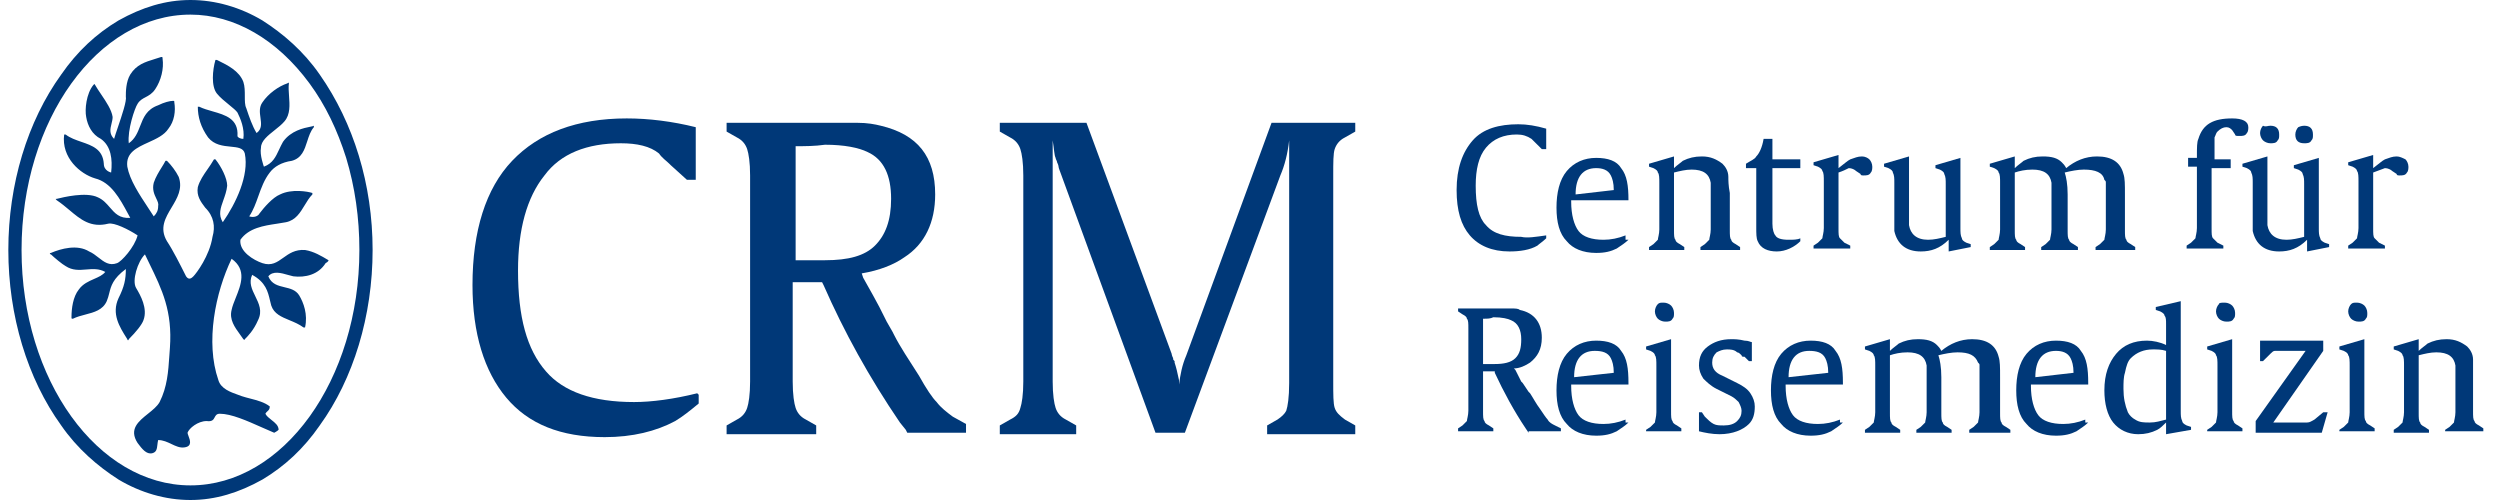
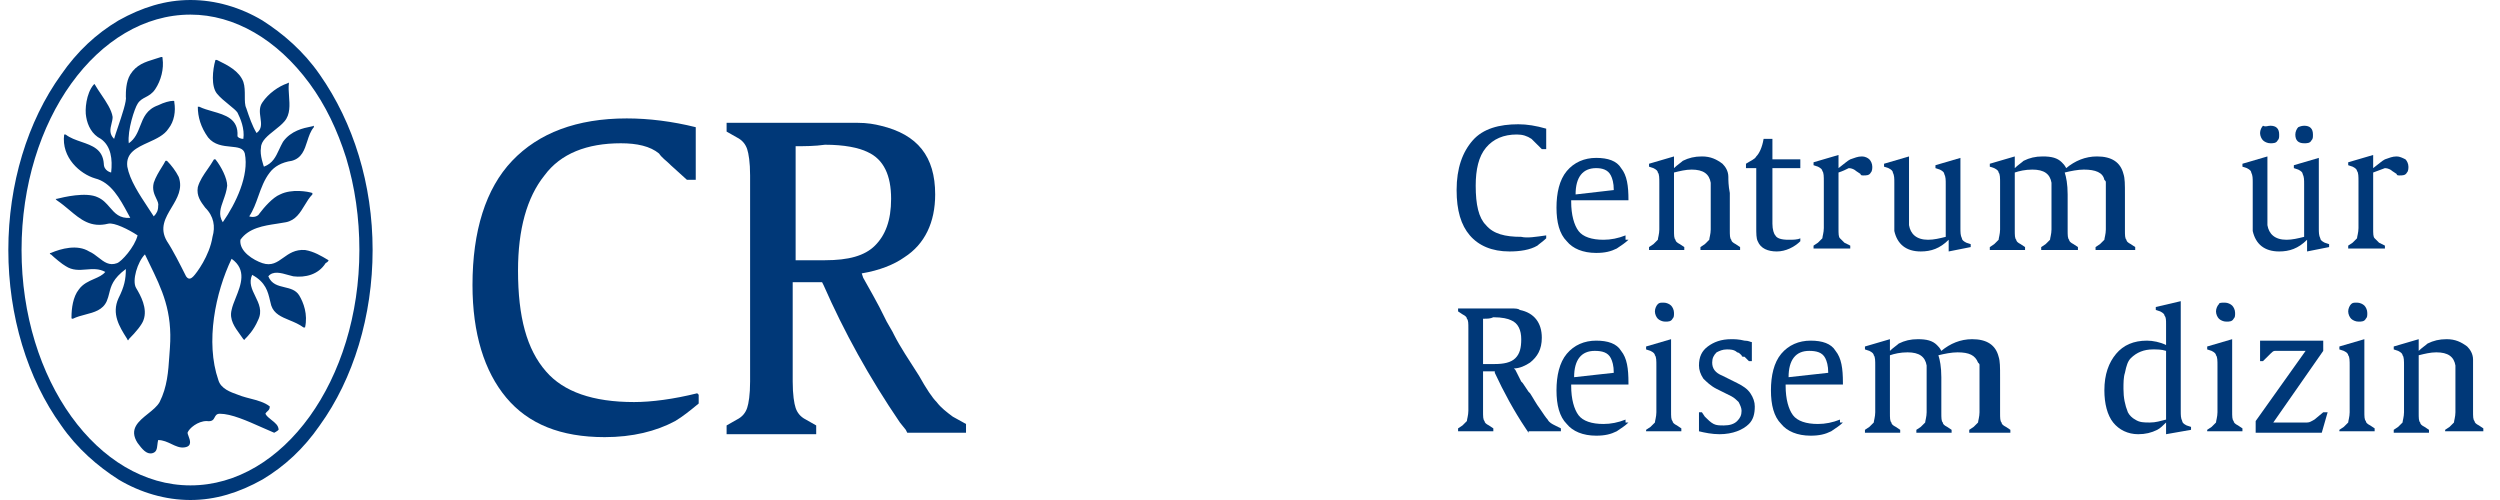
<svg xmlns="http://www.w3.org/2000/svg" width="300" height="60" viewBox="0 0 300 60" fill="none">
  <path d="M36.605 30C37.662 30.175 38.544 30.702 39.425 31.228C39.425 31.228 39.425 31.404 39.072 31.579C38.191 32.982 36.605 33.333 35.195 33.158C35.007 33.12 34.794 33.059 34.57 32.994C33.743 32.755 32.753 32.468 32.198 33.158C32.576 34.097 33.358 34.282 34.138 34.467C34.815 34.627 35.49 34.787 35.9 35.439C36.428 36.316 36.957 37.719 36.605 39.298H36.428C35.906 38.908 35.312 38.663 34.743 38.428C33.776 38.029 32.884 37.661 32.551 36.667C32.493 36.466 32.445 36.262 32.397 36.054C32.147 34.99 31.882 33.864 30.259 32.982C29.834 33.915 30.231 34.725 30.636 35.55C31.069 36.433 31.511 37.333 30.964 38.421C30.436 39.649 29.731 40.351 29.378 40.702C29.378 40.877 29.202 40.702 29.202 40.702C29.079 40.518 28.945 40.334 28.809 40.148C28.17 39.271 27.501 38.351 27.792 37.193C27.88 36.754 28.078 36.261 28.287 35.74C28.915 34.178 29.642 32.368 27.792 31.053C25.853 35.088 24.619 41.053 26.205 45.614C26.502 46.646 27.67 47.059 28.558 47.373C28.727 47.432 28.885 47.488 29.026 47.544C29.329 47.645 29.661 47.731 30.002 47.819C30.849 48.039 31.746 48.272 32.374 48.772C32.374 49.1 32.237 49.224 32.092 49.355C32.003 49.435 31.912 49.517 31.846 49.649C31.991 49.937 32.284 50.166 32.58 50.397C33.004 50.728 33.432 51.062 33.432 51.579C33.256 51.754 32.903 51.93 32.903 51.93C32.431 51.734 31.932 51.512 31.422 51.285C29.651 50.496 27.75 49.649 26.382 49.649C25.986 49.649 25.874 49.861 25.76 50.08C25.62 50.347 25.475 50.623 24.795 50.526C23.738 50.526 22.68 51.404 22.504 51.93C22.504 52.015 22.556 52.151 22.616 52.312C22.807 52.814 23.086 53.551 22.151 53.684C21.604 53.775 21.103 53.536 20.576 53.285C20.086 53.051 19.573 52.807 18.979 52.807C18.931 52.998 18.909 53.189 18.888 53.37C18.833 53.852 18.787 54.258 18.274 54.386C17.569 54.561 17.04 53.86 16.511 53.158C15.442 51.503 16.614 50.565 17.762 49.646C18.317 49.201 18.867 48.761 19.155 48.246C20.07 46.424 20.193 44.602 20.324 42.666C20.345 42.365 20.365 42.061 20.389 41.754C20.706 37.331 19.451 34.757 17.911 31.598C17.741 31.249 17.568 30.893 17.392 30.526C16.511 31.404 15.806 33.684 16.335 34.561C16.863 35.439 17.745 37.017 17.216 38.421C17.04 38.947 16.335 39.825 15.453 40.702C15.453 40.877 15.277 40.877 15.277 40.702C15.251 40.66 15.225 40.618 15.198 40.577C14.335 39.205 13.364 37.662 14.22 35.789C14.925 34.386 15.101 33.509 15.101 32.281C13.544 33.443 13.324 34.32 13.106 35.192C13.027 35.504 12.949 35.816 12.809 36.14C12.336 37.201 11.306 37.47 10.253 37.745C9.739 37.879 9.219 38.015 8.756 38.246C8.579 38.246 8.579 38.246 8.579 38.07C8.579 37.017 8.756 35.614 9.461 34.737C9.944 34.063 10.641 33.759 11.287 33.476C11.818 33.244 12.315 33.027 12.633 32.632C11.872 32.211 11.11 32.275 10.349 32.339C9.524 32.408 8.699 32.477 7.874 31.93C7.522 31.754 6.464 30.877 6.112 30.526C5.935 30.526 5.935 30.351 6.112 30.351C7.345 29.825 9.284 29.298 10.694 30.175C11.117 30.356 11.477 30.639 11.825 30.912C12.493 31.436 13.116 31.925 14.043 31.579C14.572 31.404 16.159 29.649 16.511 28.246C15.453 27.544 13.691 26.667 12.986 26.842C10.894 27.363 9.675 26.339 8.322 25.203C7.851 24.807 7.363 24.398 6.817 24.035C6.72 23.939 6.677 23.896 6.686 23.876C6.693 23.86 6.737 23.86 6.817 23.86C7.522 23.684 10.342 22.982 11.752 23.684C12.381 23.963 12.789 24.434 13.183 24.891C13.783 25.586 14.354 26.246 15.63 26.14C15.538 25.974 15.447 25.805 15.355 25.634C14.382 23.83 13.332 21.884 11.399 21.404C9.637 20.877 7.345 18.947 7.698 16.14H7.874C8.413 16.558 9.095 16.793 9.767 17.024C11.072 17.474 12.341 17.912 12.457 19.649C12.457 20.526 13.338 20.702 13.338 20.702C13.515 19.123 13.338 17.544 12.104 16.667C11.047 16.14 10.518 15.088 10.342 14.035C10.166 13.158 10.342 11.228 11.223 10.175C11.399 10 11.399 10.175 11.399 10.175C11.614 10.549 11.877 10.938 12.145 11.334C12.757 12.241 13.392 13.18 13.515 14.035C13.515 14.305 13.448 14.575 13.381 14.845C13.231 15.452 13.081 16.059 13.691 16.667C13.79 16.32 13.96 15.82 14.148 15.265C14.627 13.852 15.227 12.083 15.101 11.579C15.101 11.053 15.101 9.825 15.63 8.947C16.376 7.759 17.375 7.451 18.626 7.065C18.853 6.995 19.088 6.923 19.331 6.842C19.507 6.842 19.507 6.842 19.507 7.018C19.684 8.246 19.331 9.649 18.626 10.702C18.262 11.245 17.851 11.461 17.466 11.664C17.105 11.854 16.767 12.032 16.511 12.456C16.159 12.982 15.277 15.614 15.453 17.193C16.225 16.656 16.523 15.883 16.822 15.111C17.206 14.118 17.591 13.125 18.979 12.632C19.684 12.281 20.389 12.105 20.741 12.105C20.829 12.105 20.873 12.105 20.895 12.127C20.918 12.149 20.918 12.193 20.918 12.281C21.094 13.333 20.918 14.561 20.212 15.439C19.713 16.219 18.753 16.655 17.809 17.084C16.42 17.715 15.067 18.329 15.277 20C15.568 21.593 16.7 23.305 17.779 24.939C18.008 25.285 18.234 25.628 18.45 25.965C18.802 25.614 18.979 25.263 18.979 24.737C19.052 24.446 18.913 24.155 18.75 23.815C18.521 23.333 18.243 22.752 18.45 21.93C18.681 21.241 19.063 20.627 19.398 20.088C19.575 19.804 19.738 19.541 19.86 19.298H20.036C20.565 19.825 21.094 20.526 21.446 21.228C21.946 22.637 21.266 23.772 20.594 24.891C19.845 26.142 19.106 27.374 20.036 28.947C20.741 30 21.623 31.754 22.328 33.158C22.68 33.684 23.033 33.333 23.209 33.158C23.561 32.807 25.148 30.702 25.5 28.421C25.853 27.193 25.677 25.965 24.619 24.912C24.09 24.21 23.561 23.509 23.738 22.456C23.966 21.661 24.416 21.012 24.897 20.32C25.158 19.944 25.428 19.555 25.677 19.123H25.853C26.558 20 27.263 21.404 27.263 22.281C27.199 22.919 26.994 23.488 26.803 24.021C26.469 24.952 26.174 25.774 26.734 26.667C28.32 24.386 29.907 21.053 29.378 18.421C29.209 17.748 28.514 17.68 27.68 17.598C26.775 17.51 25.706 17.405 24.971 16.491C24.09 15.263 23.738 14.035 23.738 12.807H23.914C24.382 13.04 24.937 13.198 25.496 13.358C27.044 13.801 28.626 14.254 28.497 16.316C28.497 16.491 28.849 16.667 29.202 16.667C29.378 15.439 28.849 14.21 28.497 13.509C28.331 13.261 27.931 12.936 27.481 12.57C26.974 12.157 26.402 11.693 26.029 11.228C25.324 10.351 25.5 8.421 25.853 7.193H26.029C26.098 7.227 26.169 7.262 26.241 7.298C27.288 7.813 28.707 8.512 29.202 9.825C29.378 10.351 29.378 10.965 29.378 11.535C29.378 12.105 29.378 12.632 29.554 12.982C29.907 14.035 30.259 15.088 30.788 15.965C31.444 15.498 31.353 14.834 31.256 14.129C31.17 13.508 31.081 12.856 31.493 12.281C32.198 11.228 33.432 10.351 34.49 10C34.666 9.825 34.666 10 34.666 10C34.608 10.463 34.645 10.984 34.684 11.517C34.763 12.601 34.846 13.739 34.137 14.561C33.829 14.929 33.392 15.275 32.954 15.623C32.138 16.27 31.317 16.92 31.317 17.719C31.141 18.596 31.669 20 31.669 20C32.723 19.607 33.087 18.822 33.498 17.939C33.638 17.639 33.782 17.328 33.961 17.017C34.906 15.673 36.473 15.359 37.233 15.207C37.465 15.16 37.621 15.129 37.662 15.088V15.263C37.261 15.73 37.062 16.348 36.865 16.964C36.542 17.971 36.221 18.972 35.018 19.298C33.785 19.474 32.903 20 32.374 20.702C31.711 21.551 31.353 22.553 30.999 23.544C30.696 24.394 30.395 25.235 29.907 25.965C30.436 26.14 30.964 25.965 31.141 25.614C31.669 24.912 32.727 23.684 33.608 23.333C35.018 22.632 36.957 22.982 37.486 23.158V23.333C37.123 23.695 36.843 24.159 36.561 24.628C36.02 25.524 35.471 26.436 34.313 26.667C33.977 26.733 33.616 26.788 33.242 26.844C31.655 27.081 29.848 27.352 28.849 28.772C28.673 30.175 30.436 31.228 31.493 31.579C32.586 31.941 33.255 31.462 33.986 30.937C34.672 30.446 35.411 29.915 36.605 30Z" fill="#003878" />
  <path fill-rule="evenodd" clip-rule="evenodd" d="M31.493 2.456C33.961 4.035 36.428 6.14 38.367 8.947C42.421 14.737 44.713 22.105 44.713 30C44.713 37.895 42.421 45.439 38.367 51.053C36.428 53.86 34.137 55.965 31.493 57.544C28.673 59.123 25.853 60 22.856 60C19.86 60 16.863 59.123 14.22 57.544C11.752 55.965 9.284 53.86 7.345 51.053C3.291 45.439 1 37.895 1 30C1 22.105 3.291 14.561 7.345 8.947C9.284 6.14 11.576 4.035 14.22 2.456C17.04 0.877 19.86 0 22.856 0C25.853 0 28.849 0.877 31.493 2.456ZM2.586 30C2.586 45.614 11.752 58.246 22.856 58.246C33.961 58.246 43.126 45.614 43.126 30C43.126 26.14 42.598 22.456 41.54 18.947C40.483 15.614 39.072 12.632 37.133 10C33.256 4.737 28.144 1.754 22.856 1.754C11.752 1.754 2.586 14.386 2.586 30Z" fill="#003878" />
  <path d="M83.843 47.368V48.421C82.785 49.298 81.904 50 81.023 50.526C78.731 51.754 75.911 52.456 72.562 52.456C67.274 52.456 63.397 50.877 60.753 47.719C58.109 44.561 56.699 40 56.699 34.211C56.699 27.719 58.285 22.632 61.458 19.298C64.63 15.965 69.213 14.21 75.206 14.21C77.85 14.21 80.67 14.561 83.49 15.263V21.579H82.433L80.494 19.825C80.494 19.825 80.494 19.825 80.317 19.649C79.965 19.298 79.436 18.947 79.084 18.421C78.026 17.544 76.44 17.193 74.501 17.193C70.447 17.193 67.274 18.421 65.335 21.053C63.22 23.684 62.163 27.544 62.163 32.456C62.163 38.07 63.22 41.93 65.512 44.561C67.627 47.017 71.152 48.246 76.087 48.246C78.202 48.246 80.846 47.895 83.666 47.193L83.843 47.368Z" fill="#003878" />
  <path d="M108.872 51.93L108.696 51.579L107.991 50.702C104.289 45.263 101.293 39.825 98.825 34.211L98.649 33.86H95.124V45.789C95.124 47.368 95.3 48.421 95.476 48.947C95.652 49.474 96.005 50 96.71 50.351L97.944 51.053V52.105H87.192V51.053L88.426 50.351C89.131 50 89.483 49.474 89.659 48.947C89.836 48.421 90.012 47.368 90.012 45.789V21.053C90.012 19.474 89.836 18.421 89.659 17.895C89.483 17.368 89.131 16.842 88.426 16.491L87.192 15.79V14.737H99.882C100.94 14.737 101.998 14.737 102.879 14.737C104.113 14.737 104.994 14.912 105.699 15.088C110.106 16.14 112.221 18.772 112.221 23.333C112.221 26.667 110.987 29.298 108.519 30.877C107.285 31.754 105.523 32.456 103.408 32.807L103.584 33.333C104.465 34.912 105.17 36.14 105.523 36.842L106.404 38.596L107.109 39.825L107.285 40.175C107.991 41.579 109.048 43.158 110.282 45.088C111.163 46.667 111.868 47.719 112.397 48.246C112.926 48.947 113.631 49.474 114.336 50L115.922 50.877V51.93H108.872ZM95.476 17.544V31.228H99.001C101.821 31.228 103.76 30.702 104.994 29.474C106.228 28.246 106.933 26.491 106.933 23.86C106.933 21.053 106.052 19.123 104.113 18.246C103.055 17.719 101.293 17.368 99.001 17.368C97.767 17.544 96.534 17.544 95.476 17.544Z" fill="#003878" />
-   <path d="M154.7 16.842C154.523 18.421 154.171 19.825 153.642 21.053L142.185 51.93H138.66L127.379 21.053C127.203 20.526 127.027 20.175 127.027 20C127.027 20 127.027 19.825 126.85 19.474C126.85 19.298 126.674 19.123 126.674 18.947C126.498 18.596 126.498 17.895 126.322 16.842V45.789C126.322 47.368 126.498 48.421 126.674 48.947C126.85 49.474 127.203 50 127.908 50.351L129.142 51.053V52.105H119.976V51.053L121.21 50.351C121.915 50 122.268 49.649 122.444 48.947C122.62 48.421 122.796 47.368 122.796 45.789V21.053C122.796 19.474 122.62 18.421 122.444 17.895C122.268 17.368 121.915 16.842 121.21 16.491L119.976 15.79V14.737H130.376L140.599 42.456C140.599 42.456 140.599 42.632 140.775 42.982C140.775 43.158 140.775 43.158 140.951 43.333V43.509C141.128 44.035 141.304 44.737 141.48 45.614V46.14C141.656 44.912 141.833 43.86 142.361 42.632L152.585 14.737H162.631V15.79L161.398 16.491C160.693 16.842 160.34 17.368 160.164 17.895C159.988 18.421 159.988 19.474 159.988 21.053V45.789C159.988 47.368 159.988 48.421 160.164 48.947C160.34 49.474 160.693 49.825 161.398 50.351L162.631 51.053V52.105H152.056V51.053L153.29 50.351C153.818 50 154.171 49.649 154.347 49.298C154.523 48.772 154.7 47.719 154.7 45.965V16.842Z" fill="#003878" />
  <path d="M185.545 28.246V28.596C185.193 28.947 184.664 29.298 184.488 29.474C183.607 30 182.373 30.175 181.139 30.175C179.024 30.175 177.437 29.474 176.38 28.246C175.322 27.017 174.793 25.263 174.793 22.807C174.793 20.175 175.499 18.246 176.732 16.842C177.966 15.439 179.905 14.912 182.196 14.912C183.254 14.912 184.312 15.088 185.545 15.439V17.895H185.017L184.312 17.193C184.135 17.017 183.959 16.842 183.783 16.667C183.254 16.316 182.725 16.14 182.02 16.14C180.434 16.14 179.2 16.667 178.319 17.719C177.437 18.772 177.085 20.351 177.085 22.281C177.085 24.561 177.437 26.14 178.319 27.017C179.2 28.07 180.61 28.421 182.549 28.421C183.254 28.596 184.312 28.421 185.545 28.246Z" fill="#003878" />
  <path d="M195.416 28.772C195.064 29.123 194.535 29.474 194.006 29.825C193.301 30.175 192.596 30.351 191.538 30.351C189.952 30.351 188.718 29.825 188.013 28.947C187.132 28.07 186.779 26.667 186.779 24.912C186.779 23.158 187.132 21.579 188.013 20.526C188.894 19.474 190.128 18.947 191.538 18.947C192.948 18.947 194.006 19.298 194.535 20.175C195.24 21.053 195.416 22.281 195.416 24.035H188.542V24.21C188.542 25.79 188.894 27.017 189.423 27.719C189.952 28.421 191.01 28.772 192.42 28.772C193.301 28.772 194.182 28.596 195.064 28.246V28.772H195.416ZM193.653 22.807C193.653 21.93 193.477 21.404 193.301 21.053C192.948 20.351 192.243 20.175 191.538 20.175C189.952 20.175 189.071 21.228 189.071 23.333L193.653 22.807Z" fill="#003878" />
  <path d="M204.053 30V29.649L204.582 29.298C204.758 29.123 204.934 28.947 205.11 28.772C205.11 28.596 205.287 28.07 205.287 27.544V23.86C205.287 22.982 205.287 22.281 205.287 21.93C205.11 20.877 204.405 20.351 202.995 20.351C202.29 20.351 201.585 20.526 200.88 20.702V27.544C200.88 28.246 200.88 28.596 201.056 28.772C201.056 28.947 201.233 29.123 201.585 29.298L202.114 29.649V30H197.884V29.649L198.412 29.298C198.589 29.123 198.765 28.947 198.941 28.772C198.941 28.596 199.118 28.07 199.118 27.544V21.93C199.118 21.404 199.118 20.877 198.941 20.702C198.941 20.526 198.765 20.351 198.412 20.175L197.884 20V19.649L200.88 18.772V20.175C201.233 19.825 201.761 19.474 201.938 19.298C202.643 18.947 203.348 18.772 204.229 18.772C205.287 18.772 205.992 19.123 206.697 19.649C207.049 20 207.402 20.526 207.402 21.228C207.402 21.579 207.402 22.281 207.578 23.158V27.544C207.578 28.246 207.578 28.596 207.754 28.772C207.754 28.947 207.931 29.123 208.283 29.298L208.812 29.649V30H204.053Z" fill="#003878" />
  <path d="M216.039 28.596V28.947C215.334 29.649 214.276 30.175 213.218 30.175C212.161 30.175 211.28 29.825 210.927 28.947C210.751 28.596 210.751 28.07 210.751 27.193V20.175H209.517V19.649C210.046 19.298 210.575 19.123 210.751 18.772C211.103 18.421 211.456 17.719 211.632 16.667H212.69V19.123H216.039V20.175H212.69V26.842C212.69 27.544 212.866 28.07 213.042 28.246C213.218 28.596 213.747 28.772 214.629 28.772C215.157 28.772 215.686 28.772 216.039 28.596Z" fill="#003878" />
  <path d="M220.621 20.702V27.368C220.621 28.07 220.621 28.421 220.798 28.596C220.974 28.772 221.15 28.947 221.326 29.123L222.031 29.474V29.825H217.625V29.474L218.154 29.123C218.33 28.947 218.506 28.772 218.683 28.596C218.683 28.421 218.859 27.895 218.859 27.368V21.754C218.859 21.228 218.859 20.702 218.683 20.526C218.683 20.351 218.506 20.175 218.154 20L217.625 19.825V19.474L220.621 18.596V20.175C221.326 19.649 221.679 19.298 222.031 19.123C222.56 18.947 222.913 18.772 223.442 18.772C223.794 18.772 224.147 18.947 224.323 19.123C224.499 19.298 224.675 19.649 224.675 20C224.675 20.175 224.675 20.526 224.499 20.702C224.323 21.053 223.97 21.053 223.618 21.053C223.442 21.053 223.265 21.053 223.265 20.877L222.736 20.526C222.56 20.351 222.208 20.175 221.855 20.175C221.503 20.351 221.15 20.526 220.621 20.702Z" fill="#003878" />
  <path d="M233.841 30.175V28.772C232.783 29.825 231.726 30.175 230.492 30.175C228.729 30.175 227.672 29.298 227.319 27.719C227.319 27.368 227.319 26.667 227.319 25.614V21.93C227.319 21.404 227.319 21.053 227.143 20.702C227.143 20.526 226.967 20.351 226.614 20.175L226.085 20V19.649L229.082 18.772V25.088C229.082 25.965 229.082 26.667 229.082 27.017C229.258 28.07 229.963 28.772 231.373 28.772C232.078 28.772 232.783 28.596 233.488 28.421V22.105C233.488 21.579 233.488 21.228 233.312 20.877C233.312 20.702 233.136 20.526 232.783 20.351L232.255 20.175V19.825L235.251 18.947V27.368C235.251 27.895 235.251 28.246 235.427 28.596C235.427 28.772 235.604 28.947 235.956 29.123L236.485 29.298V29.649L233.841 30.175Z" fill="#003878" />
  <path d="M251.467 30V29.649L251.996 29.298C252.172 29.123 252.348 28.947 252.525 28.772C252.525 28.596 252.701 28.07 252.701 27.544V23.86C252.701 22.807 252.701 22.281 252.701 21.93C252.701 21.754 252.701 21.754 252.525 21.579C252.348 20.702 251.467 20.351 250.057 20.351C249.352 20.351 248.471 20.526 247.766 20.702C247.942 21.228 248.118 22.105 248.118 23.333V27.544C248.118 28.246 248.118 28.596 248.294 28.772C248.294 28.947 248.471 29.123 248.823 29.298L249.352 29.649V30H244.945V29.649L245.474 29.298C245.65 29.123 245.827 28.947 246.003 28.772C246.003 28.596 246.179 28.07 246.179 27.544V23.86C246.179 22.982 246.179 22.281 246.179 21.93C246.003 20.877 245.298 20.351 243.888 20.351C243.007 20.351 242.301 20.526 241.773 20.702V27.544C241.773 28.246 241.773 28.596 241.949 28.772C241.949 28.947 242.125 29.123 242.478 29.298L243.007 29.649V30H238.776V29.649L239.305 29.298C239.481 29.123 239.658 28.947 239.834 28.772C239.834 28.596 240.01 28.07 240.01 27.544V21.93C240.01 21.404 240.01 20.877 239.834 20.702C239.834 20.526 239.658 20.351 239.305 20.175L238.776 20V19.649L241.773 18.772V20.175C242.125 19.825 242.654 19.474 242.83 19.298C243.535 18.947 244.24 18.772 245.122 18.772C246.179 18.772 246.884 18.947 247.413 19.474C247.589 19.649 247.766 19.825 247.942 20.175C248.999 19.298 250.233 18.772 251.643 18.772C253.406 18.772 254.464 19.474 254.816 20.877C254.992 21.404 254.992 22.105 254.992 23.333V27.544C254.992 28.246 254.992 28.596 255.169 28.772C255.169 28.947 255.345 29.123 255.697 29.298L256.226 29.649V30H251.467Z" fill="#003878" />
-   <path d="M265.392 19.123H267.683V20.175H265.392V27.368C265.392 28.07 265.392 28.421 265.568 28.596C265.744 28.772 265.92 28.947 266.097 29.123L266.802 29.474V29.825H262.395V29.474L262.924 29.123C263.1 28.947 263.277 28.772 263.453 28.596C263.453 28.421 263.629 27.895 263.629 27.368V20H262.572V18.947H263.629V18.772C263.629 17.719 263.629 17.017 263.805 16.667C264.334 14.912 265.568 14.21 267.859 14.21C269.093 14.21 269.798 14.561 269.798 15.263C269.798 15.439 269.798 15.79 269.622 15.965C269.446 16.316 269.093 16.316 268.741 16.316C268.388 16.316 268.212 16.316 268.212 16.14L267.859 15.614C267.683 15.439 267.507 15.263 267.154 15.263C266.802 15.263 266.449 15.439 266.097 15.79C265.92 15.965 265.92 16.14 265.744 16.491C265.744 16.842 265.744 17.368 265.744 18.246V19.123H265.392Z" fill="#003878" />
  <path d="M276.849 30.175V28.772C275.791 29.825 274.734 30.175 273.5 30.175C271.737 30.175 270.68 29.298 270.327 27.719C270.327 27.368 270.327 26.667 270.327 25.614V21.93C270.327 21.404 270.327 21.053 270.151 20.702C270.151 20.526 269.974 20.351 269.622 20.175L269.093 20V19.649L272.09 18.772V25.088C272.09 25.965 272.09 26.667 272.09 27.017C272.266 28.07 272.971 28.772 274.381 28.772C275.086 28.772 275.791 28.596 276.496 28.421V22.105C276.496 21.579 276.496 21.228 276.32 20.877C276.32 20.702 276.144 20.526 275.791 20.351L275.262 20.175V19.825L278.259 18.947V27.368C278.259 27.895 278.259 28.246 278.435 28.596C278.435 28.772 278.611 28.947 278.964 29.123L279.493 29.298V29.649L276.849 30.175ZM272.442 15.088C273.147 15.088 273.5 15.439 273.5 16.14C273.5 16.491 273.5 16.667 273.323 16.842C273.147 17.193 272.795 17.193 272.442 17.193C272.09 17.193 271.737 17.017 271.561 16.842C271.385 16.667 271.208 16.316 271.208 15.965C271.208 15.614 271.385 15.263 271.561 15.088C271.913 15.263 272.09 15.088 272.442 15.088ZM276.496 15.088C277.201 15.088 277.554 15.439 277.554 16.14C277.554 16.491 277.554 16.667 277.377 16.842C277.201 17.193 276.849 17.193 276.496 17.193C275.791 17.193 275.439 16.842 275.439 16.14C275.439 15.79 275.615 15.439 275.791 15.263C275.791 15.263 276.144 15.088 276.496 15.088Z" fill="#003878" />
  <path d="M284.78 20.702V27.368C284.78 28.07 284.78 28.421 284.957 28.596C285.133 28.772 285.309 28.947 285.485 29.123L286.19 29.474V29.825H281.784V29.474L282.313 29.123C282.489 28.947 282.665 28.772 282.842 28.596C282.842 28.421 283.018 27.895 283.018 27.368V21.754C283.018 21.228 283.018 20.702 282.842 20.526C282.842 20.351 282.665 20.175 282.313 20L281.784 19.825V19.474L284.78 18.596V20.175C285.485 19.649 285.838 19.298 286.19 19.123C286.719 18.947 287.072 18.772 287.601 18.772C287.953 18.772 288.306 18.947 288.658 19.123C288.834 19.298 289.011 19.649 289.011 20C289.011 20.175 289.011 20.526 288.834 20.702C288.658 21.053 288.306 21.053 287.953 21.053C287.777 21.053 287.601 21.053 287.601 20.877L287.072 20.526C286.896 20.351 286.543 20.175 286.19 20.175C285.662 20.351 285.309 20.526 284.78 20.702Z" fill="#003878" />
  <path d="M183.43 51.93L183.078 51.404C181.668 49.298 180.434 47.017 179.376 44.737V44.561H177.966V49.298C177.966 50 177.966 50.351 178.142 50.526C178.142 50.702 178.319 50.877 178.671 51.053L179.2 51.404V51.754H174.97V51.404L175.499 51.053C175.675 50.877 175.851 50.702 176.027 50.526C176.027 50.351 176.204 49.825 176.204 49.298V39.474C176.204 38.772 176.204 38.421 176.027 38.246C176.027 38.07 175.851 37.895 175.499 37.719L174.97 37.368V37.017H180.081C180.434 37.017 180.963 37.017 181.315 37.017C181.844 37.017 182.196 37.017 182.373 37.193C184.135 37.544 185.017 38.772 185.017 40.526C185.017 41.93 184.488 42.807 183.607 43.509C183.078 43.86 182.373 44.211 181.668 44.211L181.844 44.386C182.196 45.088 182.373 45.439 182.549 45.789L182.725 45.965L183.43 47.017L183.607 47.193C183.959 47.719 184.312 48.421 184.84 49.123C185.193 49.649 185.545 50.175 185.722 50.351C185.898 50.702 186.25 50.877 186.603 51.053L187.308 51.404V51.754H183.43V51.93ZM177.966 38.246V43.684H179.376C180.434 43.684 181.315 43.509 181.844 42.982C182.373 42.456 182.549 41.754 182.549 40.702C182.549 39.649 182.196 38.772 181.315 38.421C180.963 38.246 180.258 38.07 179.2 38.07C178.847 38.246 178.495 38.246 177.966 38.246Z" fill="#003878" />
  <path d="M195.416 50.702C195.064 51.053 194.535 51.404 194.006 51.754C193.301 52.105 192.596 52.281 191.538 52.281C189.952 52.281 188.718 51.754 188.013 50.877C187.132 50 186.779 48.596 186.779 46.842C186.779 45.088 187.132 43.509 188.013 42.456C188.894 41.404 190.128 40.877 191.538 40.877C192.948 40.877 194.006 41.228 194.535 42.105C195.24 42.982 195.416 44.211 195.416 45.965V46.14H188.542V46.316C188.542 47.895 188.894 49.123 189.423 49.825C189.952 50.526 191.01 50.877 192.42 50.877C193.301 50.877 194.182 50.702 195.064 50.351V50.702H195.416ZM193.653 44.737C193.653 43.86 193.477 43.333 193.301 42.982C192.948 42.281 192.243 42.105 191.362 42.105C189.776 42.105 188.894 43.158 188.894 45.263L193.653 44.737Z" fill="#003878" />
  <path d="M197.531 51.93V51.579L198.06 51.228C198.236 51.053 198.412 50.877 198.589 50.702C198.589 50.526 198.765 50 198.765 49.474V43.86C198.765 43.333 198.765 42.807 198.589 42.632C198.589 42.456 198.412 42.281 198.06 42.105L197.531 41.93V41.579L200.528 40.702V49.298C200.528 50 200.528 50.351 200.704 50.526C200.704 50.702 200.88 50.877 201.233 51.053L201.761 51.404V51.754H197.531V51.93ZM199.646 36.316C199.999 36.316 200.351 36.491 200.528 36.667C200.704 36.842 200.88 37.193 200.88 37.544C200.88 37.895 200.88 38.07 200.704 38.246C200.528 38.596 200.175 38.596 199.823 38.596C199.47 38.596 199.118 38.421 198.941 38.246C198.765 38.07 198.589 37.719 198.589 37.368C198.589 37.017 198.765 36.667 198.941 36.491C199.118 36.316 199.294 36.316 199.646 36.316Z" fill="#003878" />
  <path d="M203.877 51.754V49.474H204.229L204.582 50C204.934 50.351 205.287 50.702 205.639 50.877C205.992 51.053 206.344 51.053 206.873 51.053C207.578 51.053 208.107 50.877 208.459 50.526C208.812 50.175 208.988 49.825 208.988 49.298C208.988 48.947 208.812 48.596 208.636 48.246C208.459 48.07 208.107 47.719 207.754 47.544L205.992 46.667C205.287 46.316 204.758 45.789 204.405 45.439C204.053 44.912 203.877 44.386 203.877 43.86C203.877 42.807 204.229 42.105 204.934 41.579C205.639 41.053 206.52 40.702 207.754 40.702C208.107 40.702 208.636 40.702 209.341 40.877C209.869 40.877 210.046 41.053 210.222 41.053V43.333H209.869L209.341 42.807C209.341 42.807 209.341 42.807 209.164 42.807C209.164 42.807 208.988 42.807 208.988 42.632C208.812 42.456 208.636 42.281 208.459 42.281C208.107 41.93 207.578 41.93 207.226 41.93C206.697 41.93 206.344 42.105 205.992 42.281C205.639 42.632 205.463 42.982 205.463 43.509C205.463 44.211 205.815 44.737 206.697 45.088L208.459 45.965C209.164 46.316 209.693 46.667 210.046 47.193C210.398 47.719 210.574 48.246 210.574 48.772C210.574 49.649 210.398 50.351 209.869 50.877C209.164 51.579 207.931 52.105 206.344 52.105C205.463 52.105 204.582 51.93 203.877 51.754Z" fill="#003878" />
  <path d="M221.15 50.702C220.798 51.053 220.269 51.404 219.74 51.754C219.035 52.105 218.33 52.281 217.272 52.281C215.686 52.281 214.452 51.754 213.747 50.877C212.866 50 212.513 48.596 212.513 46.842C212.513 45.088 212.866 43.509 213.747 42.456C214.629 41.404 215.862 40.877 217.272 40.877C218.683 40.877 219.74 41.228 220.269 42.105C220.974 42.982 221.15 44.211 221.15 45.965V46.14H214.276V46.316C214.276 47.895 214.629 49.123 215.157 49.825C215.686 50.526 216.744 50.877 218.154 50.877C219.035 50.877 219.916 50.702 220.798 50.351V50.702H221.15ZM219.388 44.737C219.388 43.86 219.211 43.333 219.035 42.982C218.683 42.281 217.977 42.105 217.096 42.105C215.51 42.105 214.629 43.158 214.629 45.263L219.388 44.737Z" fill="#003878" />
  <path d="M236.309 51.93V51.579L236.837 51.228C237.014 51.053 237.19 50.877 237.366 50.702C237.366 50.526 237.542 50 237.542 49.474V45.789C237.542 44.737 237.542 44.211 237.542 43.86C237.542 43.684 237.542 43.684 237.366 43.509C237.014 42.632 236.309 42.281 234.899 42.281C234.193 42.281 233.312 42.456 232.607 42.632C232.783 43.158 232.96 44.035 232.96 45.263V49.474C232.96 50.175 232.96 50.526 233.136 50.702C233.136 50.877 233.312 51.053 233.665 51.228L234.193 51.579V51.93H229.963V51.579L230.492 51.228C230.668 51.053 230.845 50.877 231.021 50.702C231.021 50.526 231.197 50 231.197 49.474V45.789C231.197 44.912 231.197 44.211 231.197 43.86C231.021 42.807 230.316 42.281 228.906 42.281C228.024 42.281 227.319 42.456 226.791 42.632V49.474C226.791 50.175 226.791 50.526 226.967 50.702C226.967 50.877 227.143 51.053 227.496 51.228L228.024 51.579V51.93H223.794V51.579L224.323 51.228C224.499 51.053 224.675 50.877 224.852 50.702C224.852 50.526 225.028 50 225.028 49.474V43.86C225.028 43.333 225.028 42.807 224.852 42.632C224.852 42.456 224.675 42.281 224.323 42.105L223.794 41.93V41.579L226.791 40.702V42.105C227.143 41.754 227.672 41.404 227.848 41.228C228.553 40.877 229.258 40.702 230.139 40.702C231.197 40.702 231.902 40.877 232.431 41.404C232.607 41.579 232.783 41.754 232.96 42.105C234.017 41.228 235.251 40.702 236.661 40.702C238.424 40.702 239.481 41.404 239.834 42.807C240.01 43.333 240.01 44.035 240.01 45.263V49.474C240.01 50.175 240.01 50.526 240.186 50.702C240.186 50.877 240.363 51.053 240.715 51.228L241.244 51.579V51.93H236.309Z" fill="#003878" />
-   <path d="M250.586 50.702C250.233 51.053 249.704 51.404 249.176 51.754C248.471 52.105 247.766 52.281 246.708 52.281C245.122 52.281 243.888 51.754 243.183 50.877C242.301 50 241.949 48.596 241.949 46.842C241.949 45.088 242.301 43.509 243.183 42.456C244.064 41.404 245.298 40.877 246.708 40.877C248.118 40.877 249.176 41.228 249.704 42.105C250.409 42.982 250.586 44.211 250.586 45.965V46.14H243.712V46.316C243.712 47.895 244.064 49.123 244.593 49.825C245.122 50.526 246.179 50.877 247.589 50.877C248.471 50.877 249.352 50.702 250.233 50.351V50.702H250.586ZM248.823 44.737C248.823 43.86 248.647 43.333 248.471 42.982C248.118 42.281 247.413 42.105 246.708 42.105C245.122 42.105 244.24 43.158 244.24 45.263L248.823 44.737Z" fill="#003878" />
  <path d="M259.928 52.105V50.702C259.575 51.053 259.223 51.404 258.87 51.579C258.165 51.93 257.46 52.105 256.579 52.105C255.345 52.105 254.287 51.579 253.582 50.702C252.877 49.825 252.525 48.421 252.525 46.842C252.525 44.912 253.053 43.509 253.935 42.456C254.816 41.404 256.05 40.877 257.636 40.877C258.341 40.877 259.223 41.053 259.928 41.404V38.947C259.928 38.421 259.928 38.07 259.751 37.895C259.751 37.719 259.575 37.544 259.223 37.368L258.694 37.193V36.842L261.69 36.14V49.298C261.69 49.825 261.69 50.175 261.866 50.526C261.866 50.702 262.043 50.877 262.395 51.053L262.924 51.228V51.579L259.928 52.105ZM259.928 42.105C259.399 41.93 258.87 41.93 258.341 41.93C257.284 41.93 256.402 42.281 255.697 42.982C255.345 43.333 255.169 43.86 254.992 44.737C254.816 45.263 254.816 45.965 254.816 46.667C254.816 47.719 254.992 48.596 255.345 49.474C255.521 49.825 255.874 50.175 256.226 50.351C256.755 50.702 257.284 50.702 257.989 50.702C258.694 50.702 259.223 50.526 259.928 50.351V42.105Z" fill="#003878" />
  <path d="M264.863 51.93V51.579L265.392 51.228C265.568 51.053 265.744 50.877 265.92 50.702C265.92 50.526 266.097 50 266.097 49.474V43.86C266.097 43.333 266.097 42.807 265.92 42.632C265.92 42.456 265.744 42.281 265.392 42.105L264.863 41.93V41.579L267.859 40.702V49.298C267.859 50 267.859 50.351 268.036 50.526C268.036 50.702 268.212 50.877 268.564 51.053L269.093 51.404V51.754H264.863V51.93ZM266.978 36.316C267.331 36.316 267.683 36.491 267.859 36.667C268.036 36.842 268.212 37.193 268.212 37.544C268.212 37.895 268.212 38.07 268.036 38.246C267.859 38.596 267.507 38.596 267.154 38.596C266.802 38.596 266.449 38.421 266.273 38.246C266.097 38.07 265.92 37.719 265.92 37.368C265.92 37.017 266.097 36.667 266.273 36.491C266.273 36.316 266.626 36.316 266.978 36.316Z" fill="#003878" />
  <path d="M278.611 51.93H270.68V50.526L276.672 42.105H274.028C273.5 42.105 273.147 42.105 272.971 42.105C272.795 42.105 272.618 42.281 272.442 42.456L271.561 43.333H271.208V40.877H278.788V42.105L272.795 50.702H275.791C276.32 50.702 276.672 50.702 276.849 50.702C277.201 50.702 277.377 50.526 277.73 50.351L278.788 49.474H279.316L278.611 51.93Z" fill="#003878" />
  <path d="M280.726 51.93V51.579L281.255 51.228C281.431 51.053 281.608 50.877 281.784 50.702C281.784 50.526 281.96 50 281.96 49.474V43.86C281.96 43.333 281.96 42.807 281.784 42.632C281.784 42.456 281.608 42.281 281.255 42.105L280.726 41.93V41.579L283.723 40.702V49.298C283.723 50 283.723 50.351 283.899 50.526C283.899 50.702 284.075 50.877 284.428 51.053L284.957 51.404V51.754H280.726V51.93ZM282.842 36.316C283.194 36.316 283.547 36.491 283.723 36.667C283.899 36.842 284.075 37.193 284.075 37.544C284.075 37.895 284.075 38.07 283.899 38.246C283.723 38.596 283.37 38.596 283.018 38.596C282.665 38.596 282.313 38.421 282.137 38.246C281.96 38.07 281.784 37.719 281.784 37.368C281.784 37.017 281.96 36.667 282.137 36.491C282.313 36.316 282.489 36.316 282.842 36.316Z" fill="#003878" />
  <path d="M293.417 51.93V51.579L293.946 51.228C294.122 51.053 294.299 50.877 294.475 50.702C294.475 50.526 294.651 50 294.651 49.474V45.789C294.651 44.912 294.651 44.211 294.651 43.86C294.475 42.807 293.77 42.281 292.36 42.281C291.655 42.281 290.95 42.456 290.244 42.632V49.474C290.244 50.175 290.245 50.526 290.421 50.702C290.421 50.877 290.597 51.053 290.95 51.228L291.478 51.579V51.93H287.248V51.579L287.777 51.228C287.953 51.053 288.129 50.877 288.306 50.702C288.306 50.526 288.482 50 288.482 49.474V43.86C288.482 43.333 288.482 42.807 288.306 42.632C288.306 42.456 288.129 42.281 287.777 42.105L287.248 41.93V41.579L290.244 40.702V42.105C290.597 41.754 291.126 41.404 291.302 41.228C292.007 40.877 292.712 40.702 293.593 40.702C294.651 40.702 295.356 41.053 296.061 41.579C296.414 41.93 296.766 42.456 296.766 43.158C296.766 43.509 296.766 44.211 296.766 45.088V49.298C296.766 50 296.766 50.351 296.942 50.526C296.942 50.702 297.119 50.877 297.471 51.053L298 51.404V51.754H293.417V51.93Z" fill="#003878" />
</svg>